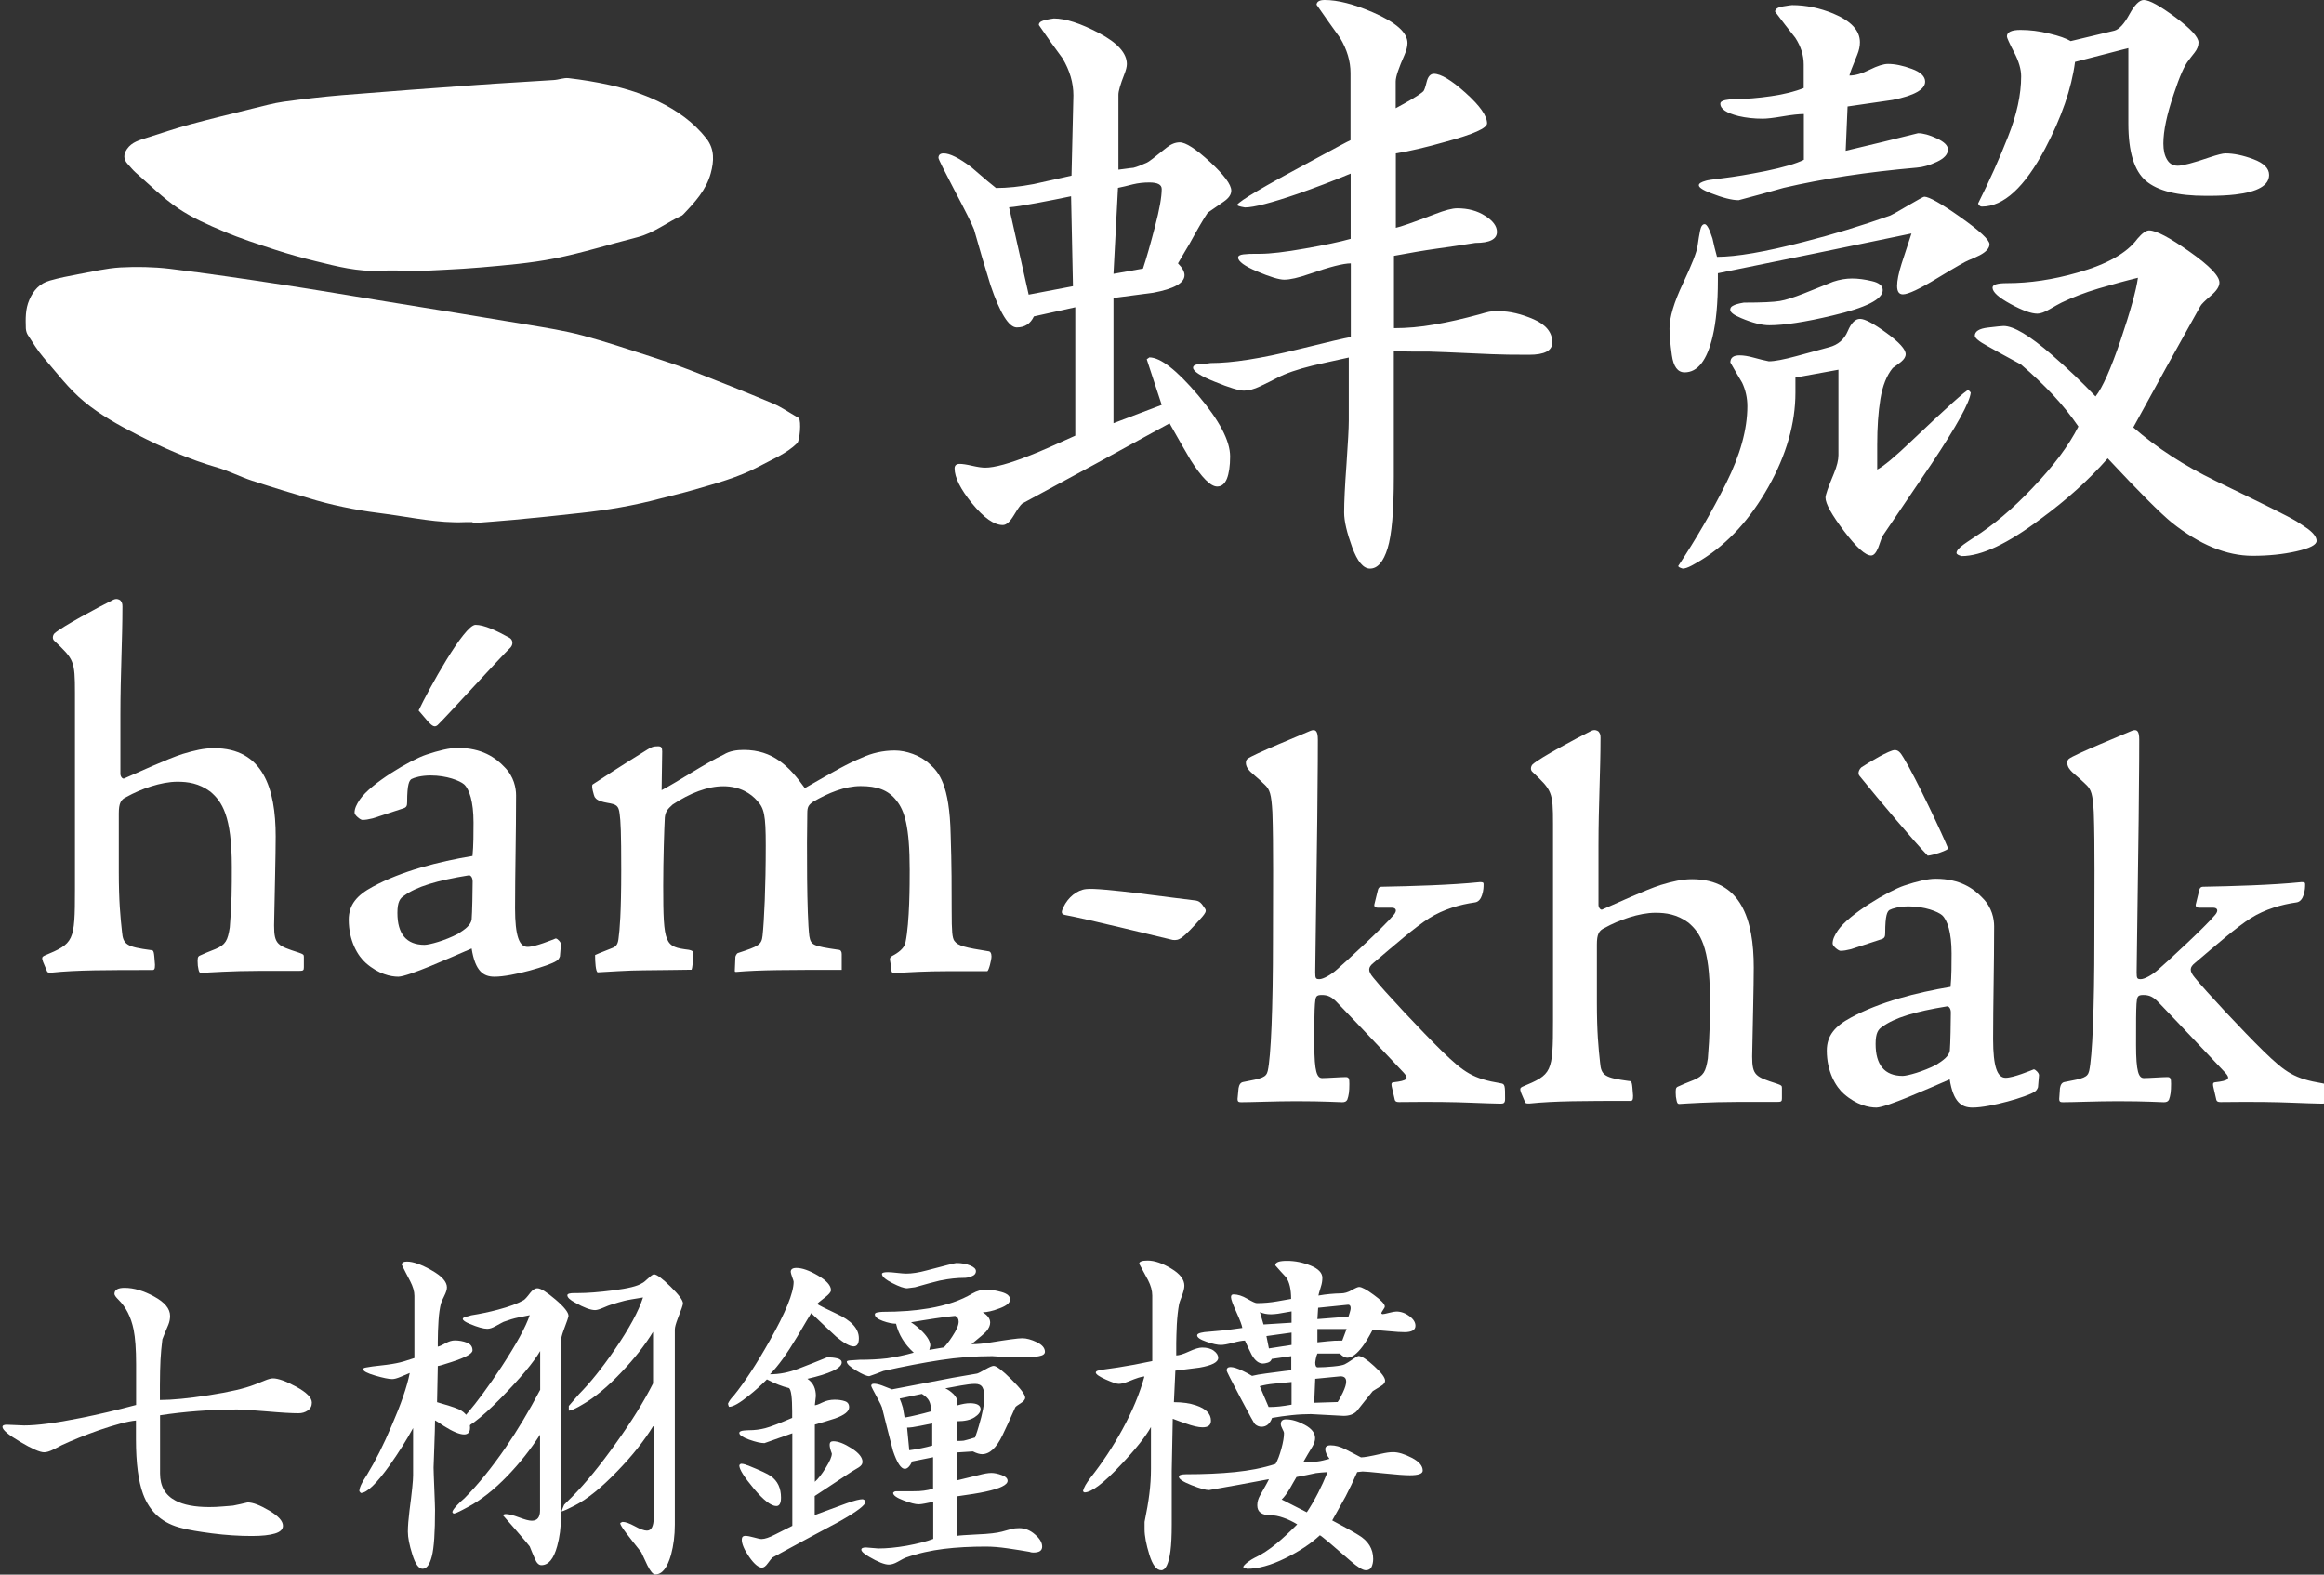
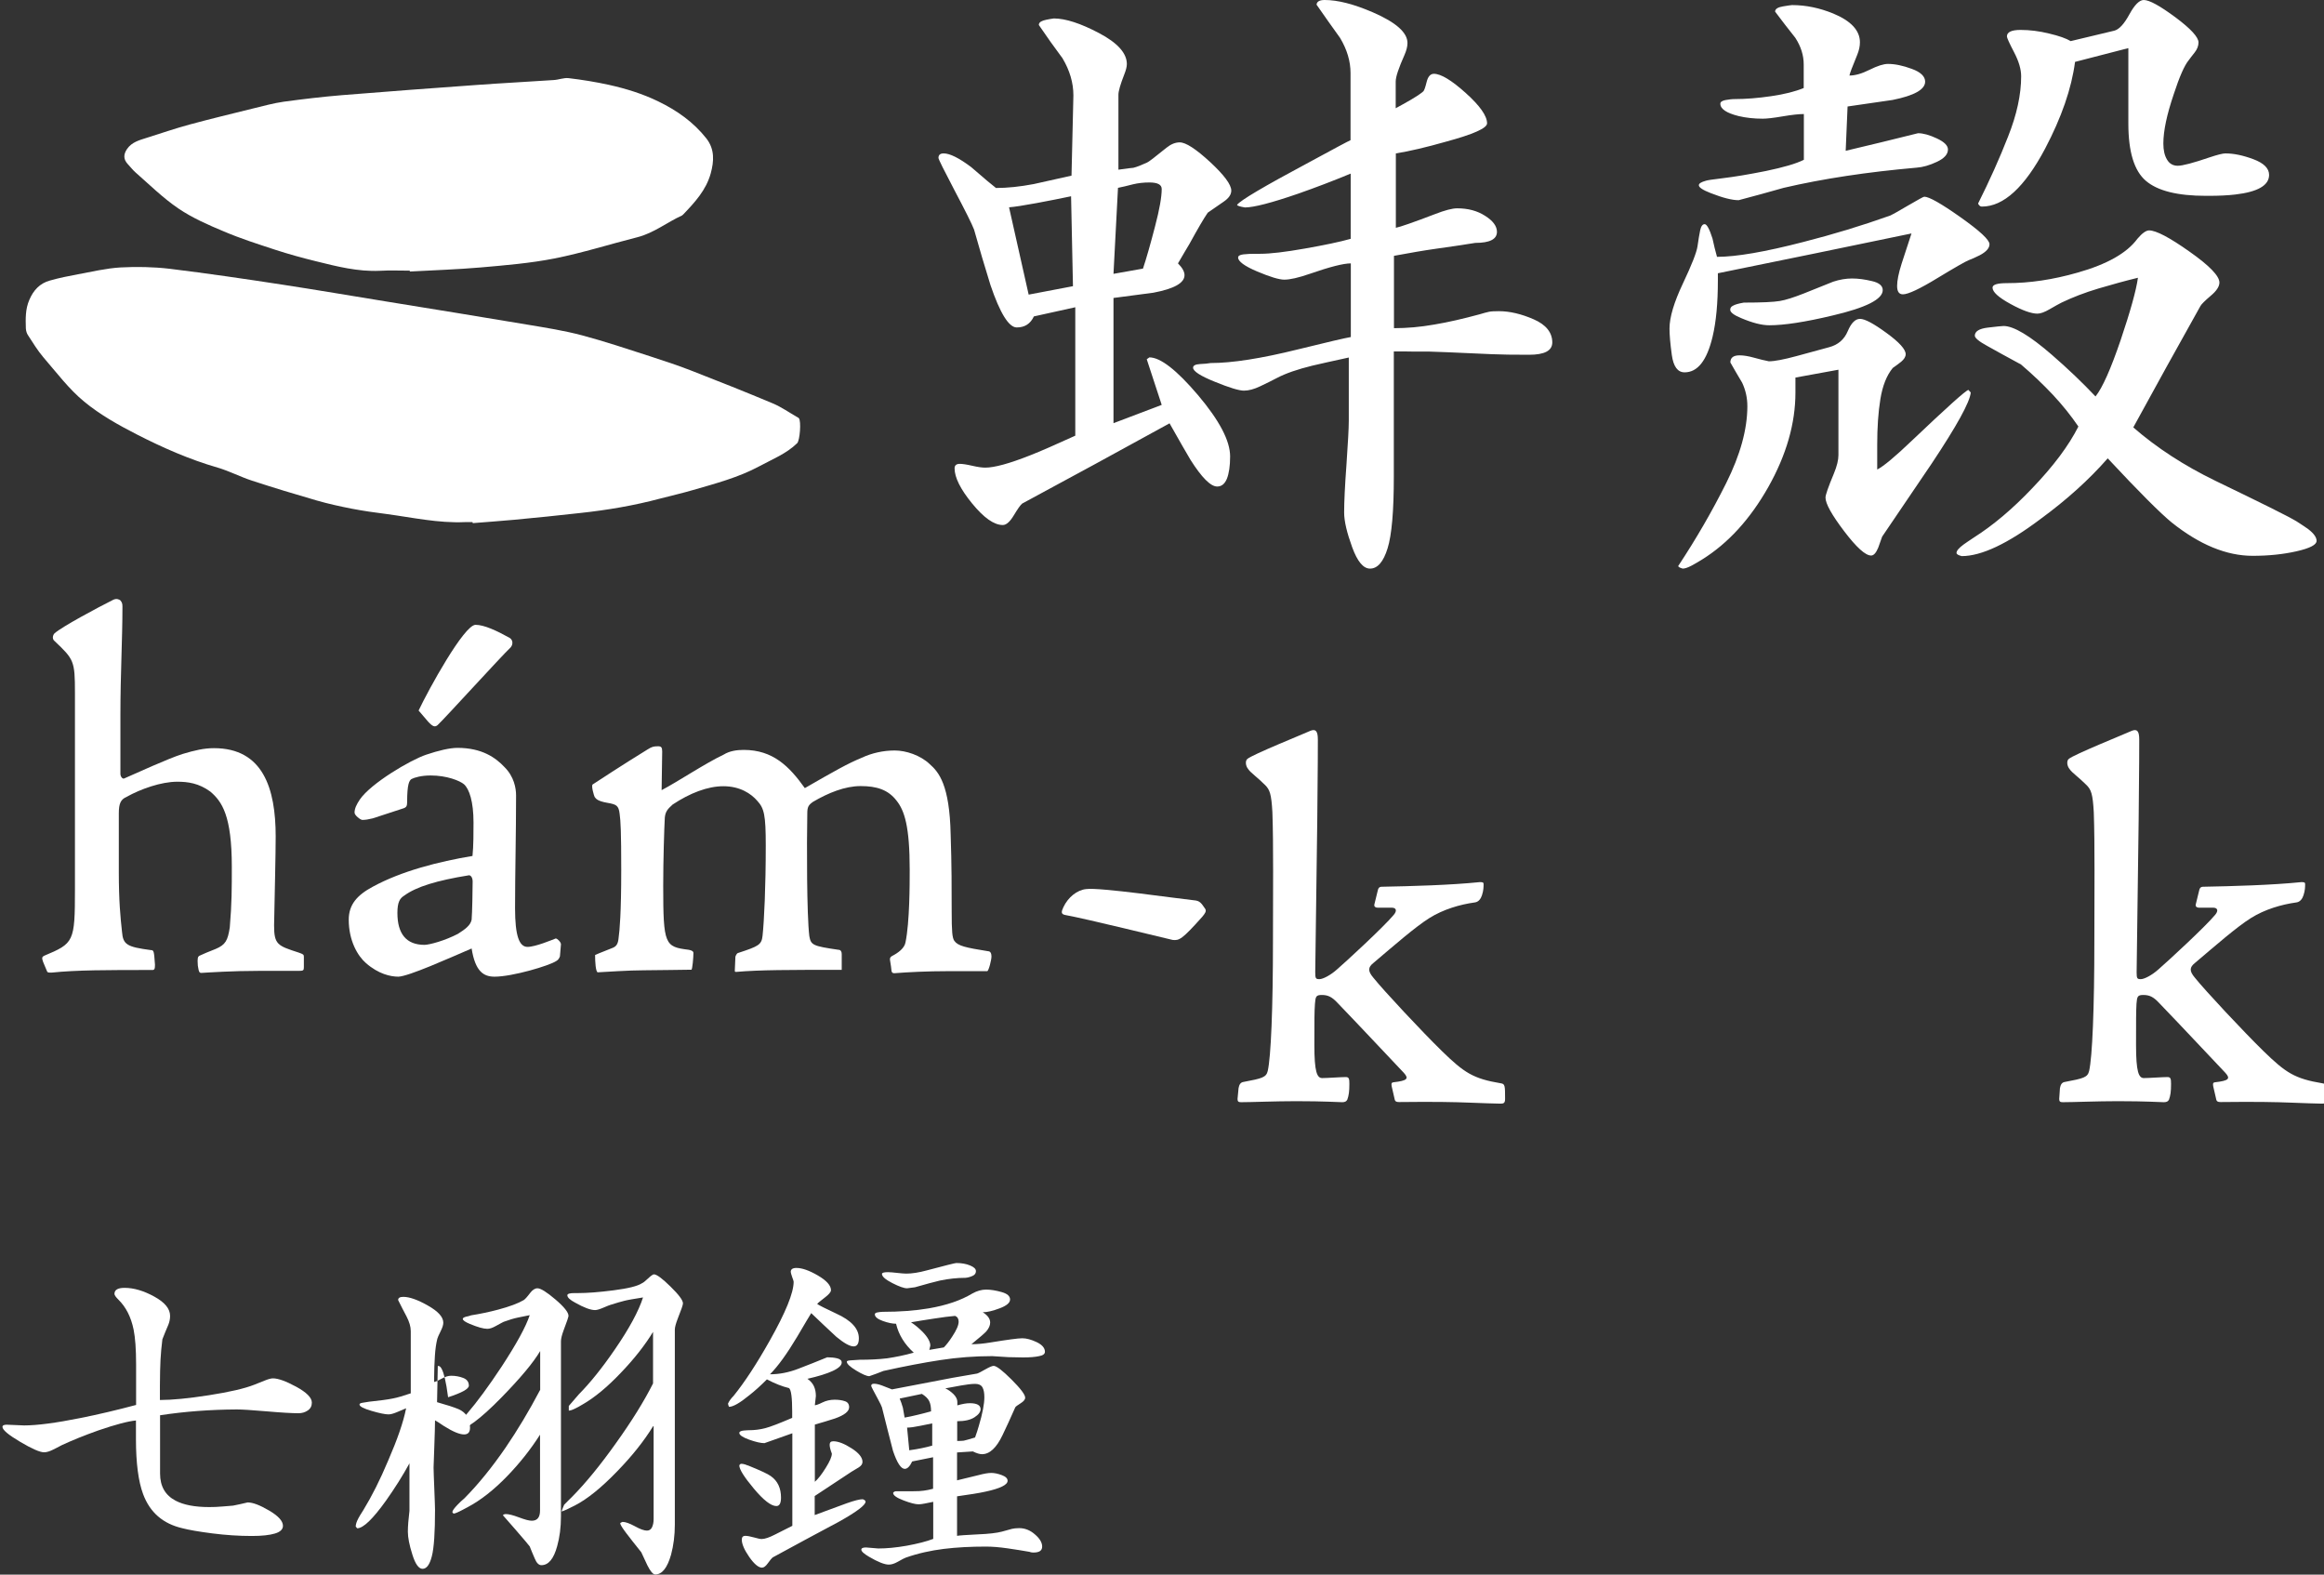
<svg xmlns="http://www.w3.org/2000/svg" version="1.1" id="图层_1" x="0px" y="0px" viewBox="0 0 160 108.39" style="enable-background:new 0 0 160 108.39;" xml:space="preserve">
  <rect x="0" y="0" width="160" height="108.39" fill="#333333" stroke="none" />
  <style type="text/css">
	.st0{fill:#FFFFFF;}
</style>
  <g>
    <g>
      <g>
        <g>
          <path class="st0" d="M81.1,18.13c0.3,0.3,0.45,0.57,0.45,0.81c0,0.54-0.72,0.94-2.15,1.21c-1.59,0.21-2.5,0.33-2.74,0.36v8.62      l3.32-1.26l-1.03-3.14l0.18-0.13c0.76,0,1.88,0.87,3.35,2.6c1.47,1.74,2.21,3.14,2.21,4.22c0,0.66-0.08,1.17-0.22,1.53      c-0.15,0.36-0.37,0.54-0.67,0.54c-0.45,0-1.06-0.61-1.84-1.84c-0.27-0.45-0.75-1.29-1.44-2.51c-3.38,1.86-6.76,3.7-10.14,5.52      c-0.12,0.09-0.31,0.36-0.58,0.81c-0.27,0.45-0.52,0.67-0.76,0.67c-0.6,0-1.3-0.49-2.11-1.48c-0.81-0.99-1.21-1.8-1.21-2.42      c0-0.21,0.12-0.31,0.36-0.31c0.18,0,0.46,0.04,0.85,0.13c0.39,0.09,0.69,0.13,0.9,0.13c0.63,0,1.66-0.28,3.1-0.85      c0.69-0.27,1.72-0.72,3.1-1.35v-8.84l-2.85,0.63c-0.24,0.51-0.63,0.76-1.18,0.76c-0.54,0-1.15-0.97-1.81-2.92      c-0.39-1.26-0.77-2.53-1.13-3.82c-0.15-0.39-0.6-1.29-1.34-2.69c-0.74-1.41-1.11-2.15-1.11-2.24c0-0.21,0.12-0.31,0.36-0.31      c0.42,0,1.05,0.31,1.89,0.94c0.9,0.78,1.47,1.26,1.71,1.44c0.78,0,1.65-0.09,2.6-0.27c1.2-0.27,2.06-0.46,2.6-0.58l0.13-5.52      c0-0.87-0.25-1.72-0.75-2.56c-0.56-0.75-1.1-1.51-1.63-2.29c0-0.12,0.07-0.21,0.22-0.27c0.12-0.06,0.39-0.12,0.81-0.18      c0.81,0,1.85,0.34,3.12,1.01c1.27,0.67,1.91,1.38,1.91,2.13c0,0.18-0.06,0.42-0.18,0.72c-0.27,0.69-0.4,1.15-0.4,1.39v5.16      c0.63-0.09,0.97-0.13,1.03-0.13c0.24-0.06,0.55-0.18,0.94-0.36c0.09-0.03,0.54-0.37,1.35-1.03c0.3-0.24,0.6-0.36,0.9-0.36      c0.42,0,1.11,0.45,2.09,1.35c0.97,0.9,1.46,1.56,1.46,1.97c0,0.27-0.17,0.52-0.52,0.76c-0.34,0.24-0.71,0.49-1.1,0.76      c-0.27,0.39-0.69,1.11-1.26,2.15C81.74,17.03,81.49,17.47,81.1,18.13z M73.87,19.7l-0.13-6.19c-0.72,0.15-1.51,0.31-2.38,0.47      c-0.87,0.16-1.5,0.26-1.89,0.29l1.35,6.01L73.87,19.7z M76.97,12.93l-0.31,5.92l2.03-0.36c0.25-0.75,0.52-1.71,0.83-2.9      c0.31-1.18,0.46-2.04,0.46-2.58c0-0.3-0.28-0.45-0.85-0.45c-0.39,0-0.77,0.04-1.14,0.13C77.61,12.79,77.27,12.87,76.97,12.93z       M95.96,24.19v8.62c0,2.36-0.14,4.01-0.43,4.94c-0.29,0.93-0.69,1.39-1.21,1.39c-0.46,0-0.87-0.49-1.23-1.48      c-0.36-0.99-0.55-1.78-0.55-2.38c0-0.72,0.05-1.82,0.16-3.3c0.1-1.48,0.16-2.49,0.16-3.03v-4.34c-1.14,0.25-1.97,0.43-2.51,0.56      c-1.02,0.25-1.83,0.53-2.42,0.84c-0.36,0.19-0.75,0.38-1.17,0.58c-0.42,0.2-0.79,0.3-1.12,0.3c-0.33,0-1-0.2-2-0.61      c-1-0.4-1.5-0.73-1.5-0.97c0-0.15,0.16-0.23,0.47-0.25c0.31-0.01,0.56-0.04,0.74-0.07c1.47,0,3.47-0.31,6.01-0.94      c2.06-0.51,3.28-0.79,3.64-0.85v-5.07c-0.51,0-1.45,0.24-2.83,0.72c-0.78,0.27-1.36,0.4-1.75,0.4c-0.36,0-0.98-0.19-1.86-0.56      c-0.88-0.37-1.32-0.7-1.32-0.96c0-0.12,0.12-0.19,0.36-0.22c0.24-0.03,0.52-0.04,0.85-0.04h0.31c0.69,0,1.71-0.12,3.07-0.36      c1.36-0.24,2.42-0.46,3.16-0.67v-4.49c-1.23,0.51-2.44,0.97-3.64,1.39c-1.83,0.63-3.04,0.94-3.64,0.94      c-0.36-0.06-0.54-0.12-0.54-0.18c0.21-0.3,1.85-1.27,4.94-2.92c1.77-0.96,2.72-1.47,2.87-1.53V5.03c0-0.81-0.24-1.62-0.72-2.42      c-0.54-0.75-1.08-1.51-1.62-2.29C90.66,0.11,90.84,0,91.2,0c0.9,0,2,0.28,3.32,0.85c1.59,0.69,2.38,1.39,2.38,2.11      c0,0.24-0.07,0.51-0.2,0.81c-0.4,0.9-0.61,1.51-0.61,1.84v1.84c0.33-0.18,0.68-0.37,1.04-0.58c0.36-0.21,0.65-0.4,0.86-0.58      c0.06-0.06,0.14-0.28,0.23-0.65c0.09-0.37,0.26-0.56,0.5-0.56c0.48,0,1.21,0.44,2.19,1.32c0.98,0.88,1.47,1.58,1.47,2.09      c0,0.33-0.94,0.75-2.82,1.26c-1.37,0.39-2.52,0.66-3.46,0.81v5.12c0.3-0.06,1.2-0.37,2.69-0.94c0.69-0.27,1.2-0.4,1.53-0.4      c0.75,0,1.39,0.17,1.93,0.52c0.54,0.34,0.81,0.71,0.81,1.1c0,0.51-0.5,0.76-1.49,0.76c-0.93,0.15-1.83,0.28-2.69,0.4      c-0.86,0.12-1.83,0.29-2.91,0.49v4.98c0.9,0,1.82-0.08,2.78-0.25c0.96-0.16,1.99-0.4,3.1-0.7c0.3-0.09,0.52-0.15,0.67-0.18      c0.15-0.03,0.37-0.04,0.67-0.04c0.75,0,1.55,0.19,2.4,0.56c0.85,0.37,1.28,0.91,1.28,1.59c0,0.57-0.53,0.85-1.6,0.85      c-1.07,0-1.93-0.01-2.58-0.04c-2.64-0.12-4.08-0.18-4.32-0.18c-0.42,0-0.79,0-1.11,0C96.92,24.19,96.49,24.19,95.96,24.19z" />
        </g>
        <path class="st0" d="M32.53,35.94c-0.18,0-0.35-0.01-0.53,0c-1.83,0.08-3.61-0.32-5.41-0.56c-0.79-0.1-1.57-0.21-2.35-0.36     c-0.82-0.16-1.64-0.34-2.44-0.57c-1.49-0.43-2.97-0.88-4.44-1.36c-0.8-0.26-1.56-0.66-2.37-0.9c-1.94-0.56-3.78-1.37-5.56-2.28     c-1.27-0.65-2.54-1.36-3.63-2.26c-1.06-0.87-1.9-2-2.81-3.05c-0.4-0.47-0.72-1-1.06-1.52c-0.09-0.13-0.14-0.31-0.15-0.47     c-0.02-0.67-0.04-1.33,0.24-1.97c0.28-0.66,0.72-1.14,1.42-1.33c0.63-0.18,1.28-0.31,1.93-0.43c0.97-0.18,1.94-0.41,2.91-0.47     c1.13-0.06,2.27-0.04,3.39,0.09c2.61,0.32,5.21,0.7,7.81,1.1c2.35,0.36,4.69,0.76,7.03,1.14c3.27,0.53,6.55,1.06,9.82,1.61     c1.26,0.21,2.53,0.41,3.77,0.74c1.57,0.42,3.12,0.94,4.67,1.44c0.95,0.31,1.9,0.62,2.82,0.98c1.88,0.73,3.76,1.48,5.62,2.26     c0.59,0.25,1.13,0.63,1.69,0.95c0.04,0.02,0.08,0.04,0.1,0.07c0.17,0.19,0.07,1.54-0.12,1.72c-0.75,0.73-1.71,1.1-2.61,1.59     c-1.44,0.77-3,1.18-4.55,1.63c-0.75,0.22-1.51,0.39-2.27,0.59c-1.8,0.48-3.63,0.79-5.48,0.99c-1.53,0.17-3.05,0.33-4.58,0.47     c-0.95,0.09-1.89,0.15-2.84,0.23C32.54,35.99,32.54,35.97,32.53,35.94" />
        <path class="st0" d="M28.21,18.63c-0.69,0-1.38-0.03-2.06,0.01c-1.51,0.07-2.96-0.3-4.41-0.66c-0.94-0.23-1.88-0.49-2.8-0.79     c-1.19-0.39-2.38-0.77-3.53-1.26c-1.08-0.45-2.17-0.93-3.13-1.58c-1.06-0.72-1.99-1.64-2.96-2.49c-0.19-0.17-0.35-0.38-0.52-0.56     c-0.31-0.33-0.31-0.67-0.05-1.05c0.33-0.47,0.84-0.6,1.34-0.76c0.99-0.31,1.97-0.65,2.97-0.92c1.44-0.39,2.9-0.74,4.35-1.1     c0.71-0.17,1.41-0.37,2.13-0.47c1.33-0.18,2.67-0.34,4.01-0.45c3.08-0.25,6.16-0.48,9.24-0.7c1.78-0.13,3.55-0.22,5.33-0.34     c0.35-0.02,0.7-0.17,1.03-0.13c0.93,0.11,1.86,0.26,2.77,0.46c1.17,0.26,2.31,0.61,3.4,1.14c1.3,0.63,2.43,1.43,3.32,2.56     c0.57,0.74,0.52,1.56,0.29,2.4c-0.32,1.15-1.09,1.98-1.88,2.81c-0.03,0.03-0.06,0.06-0.09,0.08c-1.04,0.47-1.94,1.21-3.08,1.5     c-1.9,0.48-3.78,1.08-5.7,1.46c-1.67,0.33-3.39,0.47-5.09,0.62c-1.62,0.14-3.25,0.19-4.87,0.28     C28.21,18.68,28.21,18.65,28.21,18.63" />
        <g>
          <path class="st0" d="M2.97,66.22c-0.11-0.29-0.07-0.36,0.07-0.43c2.05-0.86,2.12-0.94,2.12-4.57V47.69c0-2.2-0.07-2.3-1.4-3.56      c-0.18-0.14-0.14-0.4,0-0.54c0.54-0.47,2.95-1.76,4.03-2.3c0.22-0.11,0.4-0.04,0.5,0.04c0.11,0.14,0.14,0.22,0.14,0.43      c0,2.27-0.14,4.64-0.14,7.41v4.1c0,0.18,0.14,0.36,0.25,0.32c0.83-0.36,3.02-1.37,4.03-1.69c0.83-0.25,1.47-0.4,2.16-0.4      c3.38,0,4.25,2.77,4.25,6.08c0,1.26-0.07,3.96-0.11,6.12c0,1.33,0.25,1.4,1.69,1.87c0.32,0.11,0.36,0.14,0.36,0.29v0.72      c0,0.22-0.04,0.25-0.36,0.25h-2.73c-1.84,0-3.45,0.11-3.96,0.14c-0.14,0-0.18-0.04-0.25-0.5c-0.04-0.54,0-0.61,0.11-0.68      c0.14-0.07,0.72-0.32,1.12-0.47c0.68-0.29,0.83-0.58,0.97-1.48c0.14-1.65,0.14-2.7,0.14-4.17c0-3.53-0.68-4.5-1.48-5.18      c-0.79-0.58-1.55-0.68-2.27-0.68c-1.12,0-2.52,0.5-3.49,1.04c-0.4,0.18-0.54,0.43-0.54,1.15V60c0,2.05,0.11,3.13,0.22,4.14      c0.07,0.9,0.36,1.04,1.98,1.26c0.22,0,0.22,0.07,0.29,1.01c0,0.29-0.04,0.36-0.18,0.36c-3.13,0-5.22,0-6.94,0.18      c-0.22,0-0.29,0-0.32-0.11L2.97,66.22z" />
          <path class="st0" d="M35.09,43.91c0.22,0.14,0.25,0.43,0.07,0.65c-0.65,0.61-4.57,4.93-5.04,5.36      c-0.18,0.14-0.32,0.11-0.65-0.25l-0.65-0.76c0.68-1.44,3.13-5.9,3.92-5.9C33.33,43.01,34.19,43.41,35.09,43.91 M31.53,64.28      c0.5-0.32,0.86-0.58,0.94-0.97c0.04-0.47,0.07-2.05,0.07-2.63c0-0.29-0.14-0.43-0.25-0.43c-2.23,0.36-3.63,0.79-4.46,1.4      c-0.29,0.18-0.47,0.43-0.47,1.19c0,1.44,0.61,2.2,1.87,2.2C29.59,65.03,30.63,64.75,31.53,64.28 M25.67,56.33      c-0.29,0.07-0.5,0.11-0.72,0.11c-0.14,0-0.54-0.32-0.54-0.5c0-0.29,0.14-0.57,0.36-0.9c0.76-1.12,3.49-2.73,4.57-3.09      c0.86-0.29,1.62-0.47,2.16-0.47c1.69,0,2.63,0.68,3.24,1.33c0.65,0.65,0.79,1.44,0.79,1.94c0,2.66-0.07,5.36-0.07,7.77      c0,1.91,0.29,2.66,0.86,2.66c0.54,0,1.73-0.5,1.94-0.58c0.11,0,0.36,0.25,0.36,0.4l-0.07,0.83c-0.04,0.11-0.11,0.25-0.25,0.32      c-0.47,0.32-3.02,1.08-4.25,1.08c-0.76,0-1.33-0.36-1.58-1.94c-1.58,0.68-4.32,1.91-5.04,1.94c-0.54,0-1.37-0.18-2.23-0.93      c-0.58-0.5-1.19-1.55-1.19-2.99c0-1.04,0.57-1.69,1.65-2.27c1.98-1.08,4.53-1.73,6.87-2.12c0.07-0.68,0.07-1.62,0.07-2.3      c0-1.44-0.29-2.3-0.65-2.63c-0.29-0.25-1.19-0.61-2.3-0.61c-0.65,0-1.12,0.14-1.33,0.25c-0.14,0.11-0.29,0.32-0.29,1.58      c0,0.25-0.04,0.36-0.25,0.43L25.67,56.33z" />
          <path class="st0" d="M57.97,66.76c-3.71,0-5.65,0-7.27,0.14c-0.11,0-0.11,0-0.11-0.11c0-0.11,0.04-0.79,0.04-0.94      c0,0,0.07-0.22,0.18-0.25c1.44-0.47,1.62-0.57,1.69-1.19c0.11-1.04,0.22-3.35,0.22-6.22c0-2.09-0.11-2.55-0.58-3.06      c-0.43-0.5-1.19-1.01-2.34-1.01c-1.08,0-2.3,0.47-3.49,1.26c-0.36,0.32-0.5,0.5-0.54,0.9c-0.04,0.72-0.11,2.88-0.11,4.68      c0,4.1,0.11,4.21,1.76,4.42c0.22,0.04,0.32,0.11,0.32,0.22c0,0.29-0.07,1.15-0.14,1.15c-0.32,0-2.52,0.04-3.28,0.04      c-1.01,0-2.59,0.11-3.17,0.14c-0.14-0.04-0.18-0.72-0.18-1.19c0.29-0.14,0.9-0.36,1.15-0.47c0.32-0.11,0.43-0.29,0.47-0.72      c0.07-0.5,0.18-1.69,0.18-4.68c0-2.59-0.04-3.35-0.11-3.85c-0.07-0.58-0.22-0.65-0.86-0.76c-0.61-0.11-0.76-0.25-0.86-0.4      c-0.04-0.07-0.25-0.76-0.14-0.86c2.09-1.37,3.31-2.12,3.78-2.41c0.29-0.18,0.4-0.22,0.72-0.22c0.22,0,0.29,0.07,0.29,0.36      l-0.04,2.66c1.11-0.58,2.99-1.84,4.28-2.45c0.4-0.25,0.9-0.32,1.37-0.32c2.01,0,3.13,1.12,4.21,2.63      c2.12-1.22,2.95-1.69,3.92-2.09c0.68-0.32,1.47-0.5,2.27-0.5c0.76,0,1.76,0.32,2.41,0.94c0.61,0.54,1.37,1.4,1.44,4.86      c0.07,2.01,0.07,3.81,0.07,5.25c0,1.44,0.04,1.84,0.18,2.05c0.25,0.36,0.79,0.47,2.34,0.72c0.14,0,0.22,0.14,0.22,0.36      c0,0.22-0.18,0.97-0.29,1.01h-2.66c-1.47,0-2.84,0.07-3.71,0.14c-0.11,0-0.18,0-0.22-0.14c0-0.07-0.07-0.58-0.11-0.79      c0-0.07,0-0.18,0.14-0.25c0.43-0.22,0.86-0.54,0.93-0.94c0.29-1.4,0.29-4.03,0.29-5c0-2.99-0.36-4.07-0.9-4.75      c-0.58-0.76-1.37-1.01-2.48-1.01c-1.08,0-2.23,0.47-3.27,1.08c-0.32,0.22-0.4,0.36-0.4,0.79c-0.04,2.12-0.04,7.02,0.14,8.46      c0.11,0.61,0.22,0.68,2.01,0.94c0.14,0,0.22,0.11,0.22,0.29V66.76z" />
          <path class="st0" d="M74.78,61.2c0.93-0.13,6.32,0.66,7.41,0.77c0.42,0.03,0.51,0.19,0.79,0.6c0.09,0.16-0.02,0.31-0.21,0.54      c-1.4,1.57-1.59,1.64-2.04,1.59c-0.47-0.1-5.87-1.44-7.41-1.72c-0.29-0.06-0.25-0.23-0.11-0.53      C73.53,61.76,74.16,61.26,74.78,61.2" />
          <path class="st0" d="M85.27,74.91c0.04-0.25,0.14-0.4,0.32-0.43c1.33-0.25,1.58-0.32,1.69-0.76c0.22-0.97,0.36-4.28,0.36-9.03      c0-3.17,0.04-6.55-0.04-8.78c-0.07-1.26-0.18-1.55-0.5-1.87c-0.54-0.54-1.01-0.86-1.15-1.08c-0.22-0.25-0.22-0.61-0.07-0.72      c0.32-0.29,3.89-1.73,4.35-1.94c0.36-0.14,0.5,0.04,0.5,0.61c0,0.47,0,1.8-0.04,5.51l-0.14,10.51c0,0.43,0.04,0.47,0.29,0.47      c0.25,0,0.79-0.29,1.22-0.68c0.58-0.5,3.2-2.91,3.89-3.74c0.25-0.29,0.18-0.5-0.14-0.5h-0.97c-0.14,0-0.25-0.07-0.22-0.22      l0.22-0.9c0.04-0.22,0.11-0.32,0.29-0.32c2.05-0.04,4.71-0.11,6.76-0.32c0.22,0,0.25,0.04,0.25,0.14c0,0.18,0,0.43-0.11,0.76      c-0.07,0.22-0.22,0.47-0.5,0.5c-1.01,0.14-2.16,0.47-3.13,1.08c-0.97,0.61-2.41,1.87-3.85,3.09c-0.36,0.29-0.4,0.54,0,1.01      c0.72,0.9,3.35,3.71,4.71,5.04c1.55,1.51,2.16,1.91,4.07,2.23c0.29,0.04,0.29,0.18,0.29,1.08c0,0.29-0.11,0.32-0.32,0.32      c-0.32,0-1.33-0.04-2.16-0.07c-1.01-0.04-2.34-0.07-4.82-0.04c-0.18,0-0.25-0.04-0.29-0.14l-0.14-0.61      c-0.14-0.54-0.11-0.58,0.04-0.61c0.97-0.11,1.08-0.25,0.72-0.65c-1.37-1.44-2.77-2.95-4.57-4.82c-0.4-0.43-0.68-0.54-1.08-0.54      c-0.4,0-0.43,0.11-0.47,0.61c-0.04,0.54-0.04,1.12-0.04,2.84c0,1.84,0.18,2.27,0.54,2.27c0.32,0,1.3-0.07,1.62-0.07      c0.22,0,0.25,0.11,0.25,0.47c0,0.54-0.04,0.79-0.14,1.08c-0.07,0.14-0.18,0.18-0.36,0.18c-0.25,0-1.19-0.07-3.17-0.07      c-1.44,0-3.06,0.07-3.78,0.07c-0.18,0-0.25-0.04-0.25-0.22L85.27,74.91z" />
-           <path class="st0" d="M104.73,75.24c-0.11-0.29-0.07-0.36,0.07-0.43c2.05-0.86,2.12-0.94,2.12-4.57V56.71      c0-2.2-0.07-2.3-1.4-3.56c-0.18-0.14-0.14-0.4,0-0.54c0.54-0.47,2.95-1.76,4.03-2.3c0.22-0.11,0.4-0.04,0.5,0.04      c0.11,0.14,0.14,0.22,0.14,0.43c0,2.27-0.14,4.64-0.14,7.41v4.1c0,0.18,0.14,0.36,0.25,0.32c0.83-0.36,3.02-1.37,4.03-1.69      c0.83-0.25,1.47-0.4,2.16-0.4c3.38,0,4.25,2.77,4.25,6.08c0,1.26-0.07,3.96-0.11,6.12c0,1.33,0.25,1.4,1.69,1.87      c0.32,0.11,0.36,0.14,0.36,0.29v0.72c0,0.22-0.04,0.25-0.36,0.25h-2.73c-1.84,0-3.45,0.11-3.96,0.14c-0.14,0-0.18-0.04-0.25-0.5      c-0.04-0.54,0-0.61,0.11-0.68c0.14-0.07,0.72-0.32,1.12-0.47c0.68-0.29,0.83-0.58,0.97-1.48c0.14-1.65,0.14-2.7,0.14-4.17      c0-3.53-0.68-4.5-1.48-5.18c-0.79-0.58-1.55-0.68-2.27-0.68c-1.12,0-2.52,0.5-3.49,1.04c-0.4,0.18-0.54,0.43-0.54,1.15v3.99      c0,2.05,0.11,3.13,0.22,4.14c0.07,0.9,0.36,1.04,1.98,1.26c0.22,0,0.22,0.07,0.29,1.01c0,0.29-0.04,0.36-0.18,0.36      c-3.13,0-5.22,0-6.94,0.18c-0.22,0-0.29,0-0.32-0.11L104.73,75.24z" />
-           <path class="st0" d="M133.3,73.3c0.5-0.32,0.86-0.58,0.94-0.97c0.04-0.47,0.07-2.05,0.07-2.63c0-0.29-0.14-0.43-0.25-0.43      c-2.23,0.36-3.63,0.79-4.46,1.4c-0.29,0.18-0.47,0.43-0.47,1.19c0,1.44,0.61,2.2,1.87,2.2C131.35,74.05,132.4,73.76,133.3,73.3       M131.06,52.17c0.86,1.4,2.73,5.4,3.06,6.23c0.04,0.11-1.01,0.47-1.4,0.5c-0.94-0.97-3.31-3.78-4.68-5.47      c-0.14-0.14-0.11-0.4,0.11-0.61c0.54-0.36,1.94-1.19,2.3-1.19C130.67,51.64,130.81,51.74,131.06,52.17 M127.43,65.34      c-0.29,0.07-0.5,0.11-0.72,0.11c-0.14,0-0.54-0.32-0.54-0.5c0-0.29,0.14-0.57,0.36-0.9c0.76-1.12,3.49-2.73,4.57-3.09      c0.86-0.29,1.62-0.47,2.16-0.47c1.69,0,2.63,0.68,3.24,1.33c0.65,0.65,0.79,1.44,0.79,1.94c0,2.66-0.07,5.36-0.07,7.77      c0,1.91,0.29,2.66,0.86,2.66c0.54,0,1.73-0.5,1.94-0.58c0.11,0,0.36,0.25,0.36,0.4l-0.07,0.83c-0.04,0.11-0.11,0.25-0.25,0.32      c-0.47,0.32-3.02,1.08-4.25,1.08c-0.76,0-1.33-0.36-1.58-1.94c-1.58,0.68-4.32,1.91-5.04,1.94c-0.54,0-1.37-0.18-2.23-0.93      c-0.58-0.5-1.19-1.55-1.19-2.99c0-1.04,0.57-1.69,1.65-2.27c1.98-1.08,4.53-1.73,6.87-2.12c0.07-0.68,0.07-1.62,0.07-2.3      c0-1.44-0.29-2.3-0.65-2.63c-0.29-0.25-1.19-0.61-2.3-0.61c-0.65,0-1.12,0.14-1.33,0.25c-0.14,0.11-0.29,0.32-0.29,1.58      c0,0.25-0.04,0.36-0.25,0.43L127.43,65.34z" />
          <path class="st0" d="M141.82,74.91c0.04-0.25,0.14-0.4,0.32-0.43c1.33-0.25,1.58-0.32,1.69-0.76c0.22-0.97,0.36-4.28,0.36-9.03      c0-3.17,0.04-6.55-0.04-8.78c-0.07-1.26-0.18-1.55-0.5-1.87c-0.54-0.54-1.01-0.86-1.15-1.08c-0.22-0.25-0.22-0.61-0.07-0.72      c0.32-0.29,3.89-1.73,4.35-1.94c0.36-0.14,0.5,0.04,0.5,0.61c0,0.47,0,1.8-0.04,5.51l-0.14,10.51c0,0.43,0.04,0.47,0.29,0.47      c0.25,0,0.79-0.29,1.22-0.68c0.58-0.5,3.2-2.91,3.89-3.74c0.25-0.29,0.18-0.5-0.14-0.5h-0.97c-0.14,0-0.25-0.07-0.22-0.22      l0.22-0.9c0.04-0.22,0.11-0.32,0.29-0.32c2.05-0.04,4.71-0.11,6.77-0.32c0.22,0,0.25,0.04,0.25,0.14c0,0.18,0,0.43-0.11,0.76      c-0.07,0.22-0.22,0.47-0.5,0.5c-1.01,0.14-2.16,0.47-3.13,1.08c-0.97,0.61-2.41,1.87-3.85,3.09c-0.36,0.29-0.4,0.54,0,1.01      c0.72,0.9,3.35,3.71,4.71,5.04c1.55,1.51,2.16,1.91,4.07,2.23c0.29,0.04,0.29,0.18,0.29,1.08c0,0.29-0.11,0.32-0.32,0.32      c-0.32,0-1.33-0.04-2.16-0.07c-1.01-0.04-2.34-0.07-4.82-0.04c-0.18,0-0.25-0.04-0.29-0.14l-0.14-0.61      c-0.14-0.54-0.11-0.58,0.04-0.61c0.97-0.11,1.08-0.25,0.72-0.65c-1.37-1.44-2.77-2.95-4.57-4.82c-0.4-0.43-0.68-0.54-1.08-0.54      c-0.4,0-0.43,0.11-0.47,0.61c-0.03,0.54-0.03,1.12-0.03,2.84c0,1.84,0.18,2.27,0.54,2.27c0.32,0,1.3-0.07,1.62-0.07      c0.22,0,0.25,0.11,0.25,0.47c0,0.54-0.04,0.79-0.14,1.08c-0.07,0.14-0.18,0.18-0.36,0.18c-0.25,0-1.19-0.07-3.17-0.07      c-1.44,0-3.06,0.07-3.78,0.07c-0.18,0-0.25-0.04-0.25-0.22L141.82,74.91z" />
        </g>
        <g>
          <path class="st0" d="M131.6,16.07c-4.46,0.93-8.9,1.84-13.33,2.74v0.49c0,1.56-0.12,2.84-0.36,3.86      c-0.39,1.65-1.03,2.47-1.93,2.47c-0.48,0-0.77-0.4-0.88-1.19c-0.11-0.79-0.16-1.4-0.16-1.82c0-0.78,0.31-1.81,0.92-3.1      c0.61-1.29,0.95-2.15,1.01-2.58c0.06-0.43,0.12-0.79,0.18-1.08c0.06-0.28,0.16-0.43,0.31-0.43c0.15,0,0.33,0.33,0.54,0.99      c0.09,0.42,0.19,0.84,0.31,1.26c1.32,0,3.31-0.34,5.97-1.03c2-0.51,3.98-1.11,5.92-1.8c0.15-0.06,0.57-0.29,1.26-0.7      c0.69-0.4,1.06-0.61,1.12-0.61c0.33,0,1.16,0.47,2.49,1.41c1.33,0.94,2,1.56,2,1.86c0,0.27-0.22,0.52-0.67,0.76      c-0.3,0.15-0.55,0.26-0.76,0.34c-0.21,0.08-0.93,0.49-2.15,1.23c-1.23,0.75-2.02,1.12-2.38,1.12c-0.27,0-0.4-0.19-0.4-0.58      c0-0.36,0.1-0.87,0.31-1.53C131.13,17.52,131.36,16.82,131.6,16.07z M135.68,27.02c-0.06,0.66-0.96,2.29-2.69,4.89      c-1.14,1.68-2.27,3.35-3.41,5.03c-0.12,0.33-0.21,0.58-0.27,0.76c-0.15,0.36-0.31,0.54-0.49,0.54c-0.39,0-1.01-0.56-1.86-1.68      c-0.85-1.12-1.28-1.89-1.28-2.31c0-0.18,0.19-0.73,0.58-1.66c0.21-0.51,0.31-0.93,0.31-1.26c0-0.66,0-1.65,0-2.96      c0-1.32,0-2.29,0-2.92l-2.96,0.54v1.03c0,2.12-0.62,4.29-1.87,6.51c-1.25,2.21-2.77,3.87-4.55,4.98      c-0.24,0.15-0.48,0.29-0.74,0.43c-0.25,0.13-0.45,0.2-0.6,0.2c-0.21-0.06-0.31-0.12-0.31-0.18c1.23-1.86,2.33-3.76,3.3-5.7      c0.97-1.94,1.46-3.71,1.46-5.3c0-0.57-0.12-1.11-0.36-1.62c-0.27-0.45-0.54-0.91-0.81-1.39c0-0.33,0.21-0.49,0.63-0.49      c0.27,0,0.6,0.05,0.99,0.16c0.39,0.11,0.73,0.19,1.03,0.25c0.39,0,1.02-0.12,1.91-0.36c0.88-0.24,1.63-0.44,2.24-0.61      c0.61-0.16,1.04-0.53,1.28-1.1c0.24-0.57,0.52-0.85,0.85-0.85c0.33,0,0.93,0.32,1.82,0.97c0.88,0.64,1.32,1.13,1.32,1.46      c0,0.18-0.11,0.35-0.31,0.52c-0.21,0.16-0.4,0.31-0.58,0.43c-0.42,0.51-0.7,1.22-0.85,2.13c-0.15,0.91-0.22,1.97-0.22,3.16      c0,0.42,0,0.77,0,1.05c0,0.28,0,0.5,0,0.65c0.42-0.21,1.23-0.88,2.42-2.02c2.39-2.27,3.68-3.43,3.86-3.46L135.68,27.02z       M124.19,11V7.85c-0.33,0-0.82,0.05-1.46,0.16c-0.64,0.11-1.1,0.16-1.37,0.16c-0.6,0-1.15-0.06-1.66-0.18      c-0.84-0.21-1.26-0.49-1.26-0.85c0-0.12,0.11-0.2,0.34-0.25c0.22-0.04,0.44-0.07,0.65-0.07c0.78,0,1.62-0.07,2.51-0.2      c0.9-0.13,1.65-0.32,2.24-0.56V4.44c0-0.63-0.19-1.24-0.58-1.84c-0.48-0.6-0.94-1.2-1.39-1.8c0-0.18,0.18-0.3,0.54-0.36      c0.36-0.06,0.57-0.09,0.63-0.09c0.96,0,1.9,0.2,2.83,0.58c1.23,0.51,1.84,1.17,1.84,1.98c0,0.27-0.06,0.55-0.18,0.85      c-0.36,0.87-0.54,1.35-0.54,1.44c0.39,0,0.85-0.13,1.39-0.4c0.54-0.27,0.96-0.4,1.26-0.4c0.48,0,1.02,0.11,1.64,0.34      c0.61,0.22,0.92,0.52,0.92,0.88c0,0.54-0.75,0.96-2.24,1.26c-1.05,0.15-2.08,0.3-3.1,0.45l-0.13,3.05      c1.65-0.39,3.31-0.79,4.98-1.21c0.36,0,0.79,0.12,1.3,0.36c0.51,0.24,0.76,0.49,0.76,0.76c0,0.33-0.25,0.61-0.76,0.85      c-0.51,0.24-0.97,0.37-1.39,0.4c-3.41,0.3-6.46,0.76-9.16,1.39c-1.05,0.3-2.08,0.58-3.1,0.85c-0.45,0-1.09-0.16-1.93-0.49      c-0.54-0.21-0.81-0.39-0.81-0.54c0-0.12,0.16-0.22,0.49-0.31c0.06-0.03,0.46-0.09,1.21-0.18c0.75-0.09,1.72-0.25,2.92-0.49      C122.78,11.52,123.65,11.27,124.19,11z M129.62,19.97c0,0.63-1.15,1.21-3.46,1.75c-1.88,0.45-3.34,0.67-4.35,0.67      c-0.51,0-1.15-0.16-1.93-0.49c-0.51-0.21-0.76-0.4-0.76-0.58c0-0.12,0.06-0.21,0.18-0.27c0.15-0.09,0.4-0.16,0.76-0.22      c1.23,0,2.05-0.04,2.47-0.11c0.42-0.07,0.97-0.25,1.66-0.52c0.69-0.27,1.36-0.54,2.02-0.81c0.45-0.15,0.88-0.22,1.3-0.22      c0.42,0,0.88,0.06,1.37,0.18C129.37,19.46,129.62,19.67,129.62,19.97z M145.11,31.55c-1.29,1.47-2.83,2.86-4.62,4.17      c-2.27,1.71-4.08,2.56-5.43,2.56c-0.24-0.06-0.36-0.13-0.36-0.22c0-0.15,0.16-0.34,0.49-0.58c0.12-0.09,0.36-0.25,0.72-0.49      c1.32-0.84,2.65-1.96,3.99-3.37c1.47-1.53,2.53-2.95,3.19-4.26c-0.51-0.75-1.09-1.47-1.75-2.18c-0.66-0.7-1.39-1.4-2.2-2.09      c-0.99-0.54-1.77-0.96-2.33-1.28c-0.57-0.31-0.85-0.55-0.85-0.7c0-0.3,0.3-0.49,0.9-0.56c0.6-0.07,0.96-0.11,1.08-0.11      c0.69,0,1.8,0.66,3.32,1.98c1.11,0.96,2.11,1.92,3.01,2.87c0.48-0.6,1.05-1.89,1.73-3.88c0.67-1.99,1.07-3.42,1.19-4.29      c-0.87,0.21-1.77,0.46-2.72,0.74c-0.94,0.28-1.79,0.61-2.54,0.97c-0.18,0.09-0.45,0.24-0.81,0.45      c-0.36,0.21-0.64,0.31-0.85,0.31c-0.42,0-1.04-0.22-1.86-0.67c-0.82-0.45-1.23-0.82-1.23-1.12c0-0.21,0.33-0.31,0.99-0.31      c1.56,0,3.17-0.24,4.85-0.72c2.03-0.57,3.41-1.35,4.13-2.33c0.33-0.39,0.6-0.58,0.81-0.58c0.48,0,1.41,0.49,2.78,1.46      c1.38,0.97,2.06,1.68,2.06,2.13c0,0.27-0.2,0.58-0.61,0.92c-0.4,0.34-0.64,0.58-0.7,0.7c-1.56,2.78-3.1,5.57-4.62,8.35      c1.62,1.41,3.5,2.63,5.66,3.68c3.11,1.5,4.97,2.42,5.57,2.78c0.42,0.27,0.69,0.45,0.81,0.54c0.39,0.3,0.58,0.57,0.58,0.81      c0,0.27-0.46,0.51-1.39,0.72c-0.93,0.21-1.93,0.31-3.01,0.31c-1.8,0-3.65-0.76-5.57-2.29      C148.76,35.35,147.29,33.89,145.11,31.55z M146.5,3.32l-3.64,0.94c-0.24,1.83-0.93,3.82-2.06,5.97      c-1.41,2.66-2.86,3.99-4.35,3.99c-0.09,0-0.16-0.04-0.22-0.13c-0.03-0.03-0.04-0.06-0.04-0.09c0.78-1.56,1.47-3.09,2.06-4.6      c0.6-1.51,0.9-2.89,0.9-4.15c0-0.48-0.16-1.03-0.49-1.66c-0.33-0.63-0.49-0.99-0.49-1.08c0-0.3,0.31-0.45,0.94-0.45      c0.63,0,1.29,0.08,1.97,0.25c0.69,0.16,1.18,0.34,1.48,0.52l3.01-0.72c0.33-0.09,0.67-0.46,1.03-1.12      c0.36-0.66,0.69-0.99,0.99-0.99c0.39,0,1.11,0.4,2.18,1.19c1.06,0.79,1.59,1.37,1.59,1.73c0,0.24-0.09,0.47-0.27,0.7      c-0.18,0.22-0.31,0.4-0.4,0.52c-0.3,0.36-0.64,1.14-1.03,2.33c-0.48,1.41-0.72,2.54-0.72,3.41c0,0.45,0.08,0.82,0.25,1.1      c0.16,0.28,0.41,0.43,0.74,0.43c0.33,0,1.06-0.19,2.2-0.58c0.54-0.18,0.9-0.27,1.08-0.27c0.57,0,1.21,0.13,1.93,0.4      c0.72,0.27,1.08,0.63,1.08,1.08c0,0.72-0.78,1.17-2.33,1.35c-0.51,0.06-1.12,0.09-1.84,0.09h-0.18c-1.95,0-3.32-0.34-4.13-1.03      c-0.81-0.69-1.21-2-1.21-3.95V3.32z" />
        </g>
      </g>
    </g>
    <g>
      <g>
        <g>
          <path class="st0" d="M11.02,97.42v4.01c0,0.88,0.36,1.5,1.07,1.87c0.55,0.29,1.32,0.44,2.31,0.44c0.29,0,0.6-0.01,0.92-0.04      s0.57-0.04,0.73-0.06c0.32-0.06,0.66-0.14,1-0.22c0.36,0,0.85,0.19,1.48,0.56c0.63,0.37,0.95,0.72,0.95,1.05      c0,0.24-0.18,0.42-0.55,0.53c-0.36,0.11-0.9,0.17-1.59,0.17c-0.89,0-1.8-0.06-2.74-0.18c-0.93-0.12-1.61-0.24-2.03-0.35      c-1.35-0.31-2.25-1.09-2.72-2.36c-0.32-0.86-0.49-2.12-0.49-3.77v-1.29c-0.55,0.05-1.41,0.28-2.58,0.68      c-0.96,0.34-1.8,0.68-2.53,1.02C4,99.62,3.8,99.71,3.67,99.78c-0.26,0.13-0.47,0.19-0.63,0.19c-0.29,0-0.84-0.24-1.65-0.72      c-0.81-0.48-1.22-0.82-1.22-1.03c0-0.1,0.1-0.15,0.29-0.15l1.2,0.05c0.89,0,2.19-0.17,3.88-0.51c1.2-0.24,2.48-0.54,3.83-0.9      v-2.14c0-0.29,0-0.51,0-0.66c0-1.04-0.06-1.83-0.17-2.38c-0.18-0.88-0.53-1.56-1.05-2.07c-0.18-0.18-0.27-0.31-0.27-0.39      c0-0.15,0.06-0.25,0.18-0.32s0.3-0.1,0.52-0.1c0.63,0,1.31,0.2,2.04,0.6c0.73,0.4,1.09,0.84,1.09,1.33      c0,0.21-0.04,0.41-0.12,0.61c-0.15,0.34-0.28,0.67-0.41,1c-0.06,0.5-0.11,0.98-0.13,1.42c-0.02,0.45-0.04,1.03-0.04,1.74      c0,0.23,0,0.43,0,0.61c0,0.18,0,0.32,0,0.41c0.84,0,1.97-0.11,3.38-0.33c1.41-0.22,2.45-0.46,3.11-0.72      c0.24-0.1,0.49-0.19,0.73-0.29c0.24-0.1,0.43-0.15,0.56-0.15c0.36,0,0.89,0.19,1.61,0.58c0.71,0.39,1.07,0.75,1.07,1.09      c0,0.23-0.09,0.41-0.28,0.54c-0.19,0.13-0.4,0.19-0.64,0.19c-0.44,0-1.17-0.04-2.2-0.13c-1.03-0.09-1.71-0.13-2.05-0.13      C14.48,97.03,12.72,97.16,11.02,97.42z" />
-           <path class="st0" d="M30.14,94.03l-0.05,2.49c0.68,0.19,1.17,0.35,1.48,0.48c0.52,0.23,0.79,0.65,0.79,1.28      c0,0.31-0.14,0.46-0.41,0.46c-0.31,0-0.77-0.19-1.39-0.58c-0.34-0.23-0.54-0.36-0.61-0.39c0,0.35-0.02,0.96-0.05,1.83      c-0.03,0.86-0.05,1.33-0.05,1.42c0,0.19,0.02,0.68,0.05,1.45c0.03,0.78,0.05,1.26,0.05,1.46c0,1.56-0.07,2.62-0.22,3.2      c-0.15,0.58-0.36,0.86-0.64,0.86c-0.26,0-0.5-0.33-0.7-0.98c-0.21-0.66-0.31-1.18-0.31-1.57c0-0.39,0.04-0.87,0.11-1.44      c0.17-1.28,0.25-2.09,0.25-2.43v-3.27c-0.47,0.86-1.01,1.71-1.61,2.56c-0.91,1.27-1.57,1.91-1.99,1.91l-0.1-0.12      c0-0.15,0.06-0.34,0.19-0.58c0.05-0.1,0.16-0.28,0.34-0.56c0.58-0.95,1.15-2.08,1.7-3.39c0.63-1.45,1.05-2.65,1.24-3.61      c-0.19,0.08-0.41,0.17-0.64,0.27c-0.24,0.1-0.43,0.15-0.57,0.15c-0.23,0-0.62-0.08-1.17-0.24c-0.55-0.16-0.83-0.31-0.83-0.44      c0-0.06,0.07-0.1,0.21-0.12c0.14-0.02,0.28-0.04,0.43-0.07c0.75-0.08,1.29-0.15,1.63-0.22c0.33-0.06,0.76-0.19,1.26-0.36v-4.28      c0-0.31-0.1-0.64-0.29-1.01c-0.19-0.36-0.39-0.74-0.58-1.13c0-0.15,0.12-0.22,0.36-0.22c0.42,0,0.99,0.2,1.69,0.6      c0.71,0.4,1.06,0.79,1.06,1.18c0,0.15-0.06,0.34-0.19,0.6s-0.2,0.42-0.22,0.5c-0.08,0.31-0.14,0.71-0.17,1.2      c-0.03,0.5-0.05,0.97-0.05,1.42c0,0.16,0,0.28,0,0.36c0.13-0.03,0.31-0.11,0.54-0.24c0.23-0.13,0.44-0.19,0.63-0.19      c0.29,0,0.57,0.05,0.83,0.15c0.26,0.1,0.39,0.28,0.39,0.53c0,0.23-0.48,0.49-1.43,0.8C30.56,93.93,30.24,94.02,30.14,94.03z" />
+           <path class="st0" d="M30.14,94.03l-0.05,2.49c0.68,0.19,1.17,0.35,1.48,0.48c0.52,0.23,0.79,0.65,0.79,1.28      c0,0.31-0.14,0.46-0.41,0.46c-0.31,0-0.77-0.19-1.39-0.58c-0.34-0.23-0.54-0.36-0.61-0.39c0,0.35-0.02,0.96-0.05,1.83      c-0.03,0.86-0.05,1.33-0.05,1.42c0,0.19,0.02,0.68,0.05,1.45c0.03,0.78,0.05,1.26,0.05,1.46c0,1.56-0.07,2.62-0.22,3.2      c-0.15,0.58-0.36,0.86-0.64,0.86c-0.26,0-0.5-0.33-0.7-0.98c-0.21-0.66-0.31-1.18-0.31-1.57c0-0.39,0.04-0.87,0.11-1.44      v-3.27c-0.47,0.86-1.01,1.71-1.61,2.56c-0.91,1.27-1.57,1.91-1.99,1.91l-0.1-0.12      c0-0.15,0.06-0.34,0.19-0.58c0.05-0.1,0.16-0.28,0.34-0.56c0.58-0.95,1.15-2.08,1.7-3.39c0.63-1.45,1.05-2.65,1.24-3.61      c-0.19,0.08-0.41,0.17-0.64,0.27c-0.24,0.1-0.43,0.15-0.57,0.15c-0.23,0-0.62-0.08-1.17-0.24c-0.55-0.16-0.83-0.31-0.83-0.44      c0-0.06,0.07-0.1,0.21-0.12c0.14-0.02,0.28-0.04,0.43-0.07c0.75-0.08,1.29-0.15,1.63-0.22c0.33-0.06,0.76-0.19,1.26-0.36v-4.28      c0-0.31-0.1-0.64-0.29-1.01c-0.19-0.36-0.39-0.74-0.58-1.13c0-0.15,0.12-0.22,0.36-0.22c0.42,0,0.99,0.2,1.69,0.6      c0.71,0.4,1.06,0.79,1.06,1.18c0,0.15-0.06,0.34-0.19,0.6s-0.2,0.42-0.22,0.5c-0.08,0.31-0.14,0.71-0.17,1.2      c-0.03,0.5-0.05,0.97-0.05,1.42c0,0.16,0,0.28,0,0.36c0.13-0.03,0.31-0.11,0.54-0.24c0.23-0.13,0.44-0.19,0.63-0.19      c0.29,0,0.57,0.05,0.83,0.15c0.26,0.1,0.39,0.28,0.39,0.53c0,0.23-0.48,0.49-1.43,0.8C30.56,93.93,30.24,94.02,30.14,94.03z" />
          <path class="st0" d="M54.55,105.03v-6.37c-0.64,0.23-1.28,0.45-1.92,0.68c-0.25,0-0.6-0.08-1.05-0.24      c-0.45-0.16-0.68-0.32-0.68-0.46c0-0.1,0.11-0.15,0.32-0.17c0.21-0.02,0.33-0.02,0.34-0.02c0.39,0,0.77-0.05,1.12-0.14      c0.35-0.09,0.97-0.33,1.86-0.71v-0.41c0-0.98-0.07-1.53-0.22-1.64c-0.46-0.11-0.97-0.31-1.52-0.6c-0.44,0.44-0.84,0.8-1.21,1.09      c-0.66,0.54-1.12,0.8-1.4,0.8c-0.03-0.06-0.06-0.14-0.07-0.22c0.08-0.18,0.21-0.36,0.39-0.54c0.76-0.94,1.59-2.21,2.48-3.79      c1.1-1.95,1.65-3.3,1.65-4.06c0-0.03-0.03-0.14-0.1-0.32c-0.06-0.18-0.1-0.3-0.1-0.36c0-0.18,0.13-0.27,0.39-0.27      c0.39,0,0.88,0.17,1.48,0.52c0.6,0.35,0.9,0.69,0.9,1.01c0,0.13-0.15,0.3-0.44,0.52c-0.29,0.22-0.46,0.36-0.51,0.43      c0.15,0.1,0.58,0.32,1.31,0.66c1.04,0.47,1.56,1.04,1.56,1.7c0,0.37-0.12,0.56-0.36,0.56c-0.26,0-0.66-0.22-1.19-0.66      c-0.58-0.54-1.16-1.08-1.73-1.63c-0.11,0.18-0.44,0.72-0.97,1.63c-0.7,1.17-1.32,2.03-1.87,2.58c0.65,0,1.3-0.13,1.95-0.38      c0.65-0.25,1.31-0.51,1.99-0.79c0.24,0,0.47,0.02,0.68,0.07c0.21,0.05,0.32,0.15,0.32,0.29c0,0.19-0.21,0.39-0.62,0.58      c-0.41,0.19-0.99,0.37-1.74,0.54c0.21,0.15,0.36,0.32,0.45,0.52c0.09,0.2,0.13,0.43,0.13,0.67l-0.07,0.63      c0.08,0,0.26-0.06,0.52-0.19c0.26-0.13,0.55-0.19,0.84-0.19c0.26,0,0.5,0.03,0.7,0.1c0.2,0.06,0.3,0.2,0.3,0.42      c0,0.28-0.32,0.54-0.97,0.77c-0.46,0.15-0.93,0.29-1.39,0.42v3.94c0.22-0.19,0.47-0.51,0.75-0.96c0.28-0.45,0.42-0.77,0.42-0.98      c-0.1-0.26-0.15-0.46-0.15-0.61c0-0.16,0.08-0.24,0.25-0.24c0.33,0,0.75,0.16,1.25,0.48c0.51,0.32,0.76,0.64,0.76,0.94      c0,0.15-0.09,0.27-0.26,0.38c-0.17,0.1-0.34,0.21-0.5,0.3c-0.84,0.56-1.69,1.12-2.53,1.67v1.31c0.94-0.35,1.67-0.62,2.2-0.81      c0.53-0.19,0.9-0.28,1.11-0.28c0.13,0.05,0.19,0.1,0.19,0.17c0,0.23-0.59,0.68-1.78,1.35c-1.54,0.82-3.08,1.65-4.62,2.49      c-0.06,0.05-0.17,0.18-0.32,0.39c-0.15,0.21-0.28,0.31-0.41,0.31c-0.24,0-0.54-0.25-0.88-0.74s-0.51-0.89-0.51-1.19      c0-0.17,0.08-0.26,0.24-0.26c0.15,0,0.34,0.04,0.6,0.11c0.25,0.07,0.43,0.11,0.52,0.11c0.23,0,0.54-0.11,0.95-0.32      C53.81,105.4,54.19,105.21,54.55,105.03z M53.77,103.09c0,0.39-0.11,0.58-0.32,0.58c-0.36,0-0.88-0.4-1.55-1.2      c-0.67-0.8-1-1.33-1-1.59c0-0.03,0.02-0.06,0.07-0.1c0.02,0,0.04-0.01,0.07-0.02c0.08,0,0.17,0.02,0.27,0.05      c0.12,0.05,0.18,0.07,0.2,0.07c0.84,0.34,1.36,0.58,1.56,0.73C53.54,101.94,53.77,102.44,53.77,103.09z M62.91,93.11      c-0.63-0.57-1.04-1.23-1.22-1.99c-0.24,0-0.55-0.06-0.91-0.19c-0.36-0.13-0.55-0.28-0.55-0.46c0-0.06,0.06-0.11,0.18-0.13      c0.12-0.02,0.24-0.04,0.35-0.04c1.18,0,2.25-0.08,3.19-0.24c1.22-0.21,2.21-0.55,2.99-1.02c0.32-0.18,0.64-0.27,0.95-0.27      c0.32,0,0.68,0.06,1.07,0.17c0.39,0.11,0.58,0.28,0.58,0.51c0,0.23-0.24,0.43-0.72,0.61c-0.48,0.18-0.86,0.27-1.16,0.27      c0.34,0.21,0.51,0.45,0.51,0.71c0,0.19-0.09,0.4-0.27,0.61c-0.1,0.11-0.44,0.41-1.02,0.88c0.39,0,0.83-0.04,1.31-0.12      c1.17-0.19,1.9-0.29,2.19-0.29c0.29,0,0.62,0.09,1,0.27c0.37,0.18,0.56,0.4,0.56,0.66c0,0.15-0.13,0.25-0.4,0.3      c-0.27,0.06-0.64,0.09-1.11,0.09c-0.31,0-0.64-0.01-1.01-0.02c-0.36-0.02-0.73-0.04-1.11-0.07c-1.2,0-2.39,0.09-3.56,0.27      c-1.18,0.18-2.49,0.43-3.93,0.75c-0.32,0.13-0.65,0.25-0.97,0.36c-0.18,0-0.48-0.13-0.91-0.39c-0.43-0.26-0.64-0.46-0.64-0.61      c0-0.05,0.09-0.08,0.27-0.09c0.18-0.01,0.38-0.02,0.61-0.04c0.68,0,1.31-0.03,1.9-0.1C61.67,93.41,62.28,93.29,62.91,93.11z       M64.25,105.93v-2.55c-0.23,0.05-0.43,0.09-0.6,0.12c-0.17,0.03-0.3,0.05-0.4,0.05c-0.23,0-0.58-0.09-1.05-0.27      c-0.47-0.18-0.71-0.35-0.71-0.51c0-0.03,0.03-0.06,0.1-0.1c0.05-0.02,0.11-0.02,0.17-0.02h1.12c0.29,0,0.53-0.01,0.72-0.04      c0.19-0.02,0.4-0.07,0.64-0.13v-2.17l-1.44,0.29c-0.16,0.34-0.33,0.51-0.51,0.51c-0.26,0-0.53-0.41-0.81-1.24      c-0.26-0.99-0.51-1.99-0.76-2.99c-0.03-0.1-0.12-0.28-0.27-0.56c-0.31-0.57-0.47-0.88-0.47-0.92c0-0.1,0.06-0.15,0.19-0.15      c0.15,0,0.33,0.04,0.55,0.12c0.22,0.08,0.45,0.17,0.69,0.27l4.18-0.8c0.55-0.1,1.11-0.19,1.68-0.29      c0.1-0.03,0.29-0.13,0.57-0.29c0.28-0.16,0.47-0.24,0.57-0.24c0.19,0,0.6,0.31,1.23,0.94c0.62,0.62,0.94,1.04,0.94,1.25      c0,0.13-0.11,0.26-0.32,0.39c-0.21,0.13-0.33,0.22-0.36,0.27c-0.36,0.81-0.65,1.45-0.88,1.92c-0.42,0.88-0.89,1.31-1.41,1.31      c-0.16,0-0.37-0.06-0.63-0.19l-1.09,0.07v1.92c0.1-0.02,0.59-0.14,1.48-0.36c0.37-0.1,0.66-0.15,0.88-0.15      c0.21,0,0.45,0.05,0.72,0.15c0.27,0.1,0.4,0.23,0.4,0.39c0,0.28-0.51,0.53-1.53,0.75c-0.45,0.1-1.1,0.2-1.95,0.32v2.72      c0.16-0.03,0.63-0.06,1.41-0.1c0.78-0.03,1.34-0.1,1.68-0.19c0.34-0.1,0.57-0.16,0.69-0.19c0.12-0.03,0.29-0.05,0.5-0.05      c0.39,0,0.75,0.14,1.08,0.43c0.33,0.28,0.5,0.56,0.5,0.84c0,0.28-0.2,0.41-0.61,0.41c-0.11,0-0.2-0.02-0.27-0.05      c-0.45-0.08-0.96-0.16-1.51-0.24c-0.55-0.08-1.05-0.12-1.48-0.12c-1.05,0-2.02,0.05-2.91,0.16c-0.88,0.11-1.76,0.3-2.61,0.6      c-0.06,0.02-0.25,0.11-0.56,0.29c-0.23,0.13-0.43,0.19-0.61,0.19c-0.29,0-0.75-0.18-1.36-0.54c-0.36-0.21-0.53-0.37-0.53-0.49      c0-0.1,0.11-0.15,0.32-0.15l0.85,0.07c0.57,0,1.22-0.06,1.96-0.19C63.18,106.26,63.78,106.11,64.25,105.93z M67.19,87.5      c0,0.15-0.08,0.26-0.24,0.33c-0.16,0.07-0.33,0.12-0.49,0.13c-0.55,0-1.14,0.06-1.76,0.19c-0.36,0.08-0.93,0.24-1.71,0.46      l-0.54,0.07c-0.21,0-0.55-0.12-1.02-0.36c-0.47-0.24-0.71-0.45-0.71-0.63c0-0.08,0.14-0.12,0.41-0.12      c0.15,0,0.36,0.02,0.63,0.05c0.28,0.03,0.49,0.05,0.63,0.05c0.39,0,0.86-0.07,1.41-0.22c1.28-0.34,1.96-0.51,2.04-0.51      c0.37,0,0.69,0.06,0.95,0.17C67.06,87.22,67.19,87.35,67.19,87.5z M64.1,97.15c0-0.29-0.04-0.53-0.13-0.71      c-0.09-0.18-0.26-0.34-0.5-0.49l-1.53,0.32c0.08,0.18,0.15,0.39,0.22,0.63c0.02,0.08,0.06,0.31,0.12,0.68      c0.28-0.05,0.56-0.11,0.85-0.18C63.42,97.33,63.75,97.25,64.1,97.15z M64.18,99.51v-1.53c-0.18,0.03-0.46,0.09-0.84,0.17      c-0.38,0.08-0.68,0.12-0.89,0.12l0.15,1.56C63.2,99.75,63.72,99.64,64.18,99.51z M65.76,90.58c-0.37,0.03-0.85,0.09-1.42,0.18      c-0.58,0.09-1.12,0.17-1.62,0.26c0.28,0.18,0.54,0.4,0.8,0.66c0.36,0.37,0.53,0.69,0.53,0.95l-0.07,0.29l1-0.17      c0.16-0.16,0.36-0.41,0.58-0.75c0.29-0.44,0.44-0.78,0.44-1.02C66,90.78,65.92,90.65,65.76,90.58z M65.08,95.57      c0.19,0.08,0.37,0.21,0.56,0.39c0.18,0.18,0.27,0.36,0.27,0.54c0,0.11,0,0.19,0,0.24c0.34-0.1,0.62-0.15,0.86-0.15      c0.49,0,0.74,0.14,0.74,0.41c0,0.19-0.14,0.38-0.42,0.56c-0.28,0.18-0.67,0.27-1.19,0.27v1.36c0.21,0,0.36-0.01,0.45-0.02      c0.09-0.02,0.36-0.09,0.78-0.22c0.11-0.31,0.2-0.58,0.26-0.8c0.25-0.84,0.38-1.5,0.38-1.97c0-0.29-0.04-0.52-0.13-0.68      c-0.09-0.16-0.26-0.24-0.5-0.24c-0.26,0-0.58,0.04-0.97,0.11C65.78,95.44,65.42,95.51,65.08,95.57z" />
-           <path class="st0" d="M80.92,94.35l-0.1,2.17c0.58,0,1.09,0.07,1.53,0.22c0.68,0.23,1.02,0.58,1.02,1.05      c0,0.31-0.19,0.46-0.58,0.46c-0.28,0-0.67-0.09-1.17-0.27c-0.29-0.1-0.58-0.2-0.88-0.32l-0.07,3.58v3.72      c0,0.75-0.03,1.35-0.09,1.82c-0.12,0.88-0.34,1.31-0.63,1.31c-0.33,0-0.6-0.36-0.82-1.07c-0.22-0.71-0.33-1.3-0.33-1.75v-0.51      c0.15-0.73,0.26-1.37,0.33-1.93c0.07-0.56,0.11-1.13,0.11-1.71v-2.89c-0.36,0.65-1.05,1.52-2.07,2.6      c-1.18,1.26-2.02,1.9-2.51,1.9l-0.1-0.07c0.03-0.15,0.09-0.29,0.17-0.43c0.08-0.14,0.19-0.3,0.34-0.5      c0.83-1.05,1.56-2.16,2.19-3.31c0.7-1.28,1.21-2.51,1.53-3.67c-0.18,0-0.54,0.11-1.09,0.34c-0.28,0.11-0.5,0.17-0.68,0.17      c-0.15,0-0.44-0.1-0.89-0.3c-0.45-0.2-0.68-0.36-0.69-0.48c0-0.07,0.07-0.12,0.22-0.15c0.15-0.03,0.28-0.06,0.39-0.07      c0.54-0.07,1.22-0.17,2.03-0.32c0.25-0.05,0.66-0.13,1.25-0.25v-4.51c0-0.34-0.1-0.69-0.29-1.06c-0.19-0.36-0.4-0.74-0.61-1.13      c0-0.15,0.19-0.22,0.58-0.22c0.47,0,1.01,0.18,1.62,0.55c0.61,0.36,0.91,0.76,0.91,1.18c0,0.18-0.06,0.41-0.17,0.71      c-0.11,0.29-0.18,0.47-0.19,0.54c-0.08,0.43-0.13,0.9-0.16,1.42c-0.02,0.52-0.04,0.94-0.04,1.27c0,0.39,0,0.68,0,0.86      c0.19,0,0.49-0.09,0.88-0.27c0.39-0.18,0.69-0.27,0.9-0.27c0.34,0,0.61,0.07,0.81,0.22c0.2,0.15,0.3,0.31,0.3,0.49      c0,0.3-0.43,0.52-1.29,0.67C82.03,94.21,81.47,94.28,80.92,94.35z M93.44,101.33c-0.26,0.6-0.53,1.16-0.8,1.68      c-0.1,0.18-0.41,0.73-0.92,1.65c0.83,0.44,1.43,0.77,1.8,1c0.68,0.4,1.02,0.96,1.02,1.65c0,0.21-0.04,0.39-0.11,0.55      c-0.07,0.15-0.21,0.23-0.4,0.23c-0.21,0-0.57-0.22-1.07-0.66c-1.26-1.1-1.96-1.69-2.09-1.75c-0.62,0.58-1.42,1.11-2.4,1.59      c-0.98,0.48-1.85,0.72-2.61,0.72c-0.16-0.05-0.25-0.09-0.27-0.12c0.02-0.08,0.12-0.19,0.3-0.33c0.19-0.14,0.34-0.24,0.47-0.3      c0.5-0.23,1.02-0.57,1.56-1.02c0.39-0.32,0.85-0.75,1.39-1.29c-0.29-0.18-0.6-0.33-0.94-0.45c-0.33-0.12-0.64-0.18-0.94-0.18      c-0.26,0-0.47-0.05-0.63-0.16c-0.16-0.11-0.24-0.28-0.24-0.52c0-0.23,0.06-0.45,0.19-0.68c0.39-0.68,0.59-1.05,0.61-1.12      c-1.37,0.26-2.75,0.51-4.12,0.75c-0.23,0-0.63-0.11-1.21-0.34c-0.58-0.23-0.87-0.42-0.87-0.58c0-0.11,0.16-0.17,0.49-0.17      c1.24,0,2.36-0.05,3.37-0.15c1-0.1,1.94-0.28,2.8-0.56c0.15-0.26,0.28-0.61,0.4-1.05c0.12-0.44,0.18-0.79,0.18-1.07      c0-0.06-0.04-0.16-0.11-0.29c-0.07-0.13-0.11-0.24-0.11-0.34c0-0.21,0.12-0.32,0.36-0.32c0.39,0,0.82,0.13,1.29,0.38      c0.47,0.25,0.71,0.56,0.71,0.91c0,0.18-0.06,0.37-0.18,0.58c-0.22,0.36-0.43,0.71-0.63,1.07c0.45,0,0.78-0.01,0.99-0.04      c0.2-0.02,0.47-0.09,0.81-0.18c-0.19-0.26-0.29-0.48-0.29-0.66c0-0.18,0.12-0.27,0.37-0.27c0.32,0,0.66,0.09,1.01,0.27      c0.35,0.18,0.71,0.36,1.08,0.56c0.21,0,0.67-0.08,1.36-0.24c0.34-0.08,0.62-0.12,0.85-0.12c0.36,0,0.79,0.13,1.29,0.39      c0.5,0.26,0.75,0.55,0.75,0.88c0,0.21-0.29,0.32-0.88,0.32c-0.34,0-0.93-0.04-1.78-0.13c-0.84-0.09-1.34-0.13-1.48-0.13      L93.44,101.33z M94.49,91.56c-0.26,0.49-0.48,0.86-0.68,1.12c-0.39,0.52-0.74,0.78-1.06,0.78c-0.16,0-0.33-0.1-0.51-0.29H90.7      c-0.05,0.11-0.09,0.24-0.11,0.36c-0.02,0.13-0.04,0.22-0.04,0.27c0,0.21,0.06,0.32,0.17,0.32c0.3,0,0.66-0.02,1.07-0.06      c0.41-0.04,0.67-0.09,0.79-0.15c0.12-0.06,0.3-0.17,0.53-0.33c0.23-0.16,0.37-0.24,0.42-0.24c0.21,0,0.57,0.23,1.07,0.69      c0.51,0.46,0.76,0.8,0.76,1.01c0,0.13-0.09,0.25-0.27,0.36c-0.18,0.11-0.37,0.23-0.58,0.36c-0.37,0.45-0.73,0.91-1.09,1.36      c-0.21,0.23-0.52,0.34-0.92,0.34l-2.25-0.12c-0.4,0-0.84,0.02-1.31,0.07c-0.47,0.05-0.92,0.11-1.36,0.19      c-0.15,0.41-0.39,0.61-0.73,0.61c-0.16,0-0.31-0.06-0.44-0.17c-0.05-0.03-0.39-0.64-1.02-1.84c-0.63-1.19-0.94-1.81-0.94-1.86      c0-0.16,0.09-0.24,0.27-0.24c0.19,0,0.48,0.09,0.85,0.27c0.21,0.1,0.42,0.21,0.63,0.34c0.24-0.06,0.57-0.12,0.97-0.17      c1.12-0.15,1.69-0.22,1.73-0.22v-0.97l-1.34,0.19c-0.05,0.13-0.14,0.22-0.28,0.26c-0.14,0.04-0.25,0.06-0.33,0.06      c-0.29,0-0.55-0.2-0.78-0.61c-0.16-0.32-0.32-0.65-0.46-0.97c-0.18,0-0.45,0.05-0.83,0.15c-0.37,0.1-0.65,0.15-0.83,0.15      c-0.23,0-0.56-0.07-0.99-0.22c-0.43-0.15-0.64-0.29-0.64-0.44c0-0.08,0.09-0.14,0.27-0.18c0.18-0.04,0.32-0.06,0.41-0.06      c0.4-0.03,0.74-0.06,1.01-0.09c0.27-0.02,0.74-0.09,1.42-0.18c-0.02-0.16-0.15-0.52-0.4-1.07c-0.25-0.55-0.38-0.9-0.38-1.05      c0-0.13,0.06-0.19,0.17-0.19c0.29,0,0.61,0.1,0.95,0.3c0.34,0.2,0.56,0.3,0.66,0.3c0.47,0,0.93-0.04,1.39-0.12      c0.45-0.08,0.78-0.14,0.97-0.17c0-0.65-0.11-1.14-0.34-1.48c-0.26-0.28-0.51-0.55-0.75-0.83c0-0.11,0.07-0.19,0.21-0.24      c0.14-0.05,0.34-0.07,0.6-0.07c0.55,0,1.09,0.11,1.63,0.33c0.53,0.22,0.8,0.5,0.8,0.84c0,0.19-0.03,0.4-0.1,0.61      c-0.11,0.36-0.17,0.56-0.17,0.61c0.29-0.05,0.56-0.09,0.82-0.11c0.25-0.02,0.49-0.04,0.72-0.04c0.24,0,0.49-0.07,0.75-0.22      c0.26-0.15,0.43-0.22,0.51-0.22c0.18,0,0.52,0.18,1.02,0.55c0.5,0.36,0.75,0.63,0.75,0.79c0,0.05-0.04,0.13-0.12,0.24      c-0.08,0.11-0.12,0.19-0.12,0.24l0.07,0.05c0.08,0,0.23-0.03,0.46-0.09c0.23-0.06,0.4-0.09,0.51-0.09c0.32,0,0.62,0.11,0.9,0.32      c0.28,0.21,0.41,0.43,0.41,0.66c0,0.29-0.25,0.44-0.75,0.44c-0.24,0-0.61-0.02-1.11-0.07C95.12,91.58,94.74,91.56,94.49,91.56z       M88.92,91.05v-0.78c-0.46,0.08-0.77,0.13-0.93,0.16c-0.16,0.02-0.33,0.04-0.49,0.04c-0.28,0-0.53-0.05-0.76-0.15l0.25,0.85      L88.92,91.05z M88.92,96.69v-1.56c-0.49,0.05-0.9,0.09-1.24,0.12c-0.34,0.03-0.66,0.09-0.95,0.17l0.61,1.43      C87.79,96.86,88.32,96.8,88.92,96.69z M88.92,92.58v-0.85l-1.73,0.24l0.17,0.85L88.92,92.58z M91.4,101.33      c-0.31,0.02-0.58,0.04-0.8,0.07c-0.45,0.1-0.9,0.19-1.34,0.27c-0.16,0.28-0.32,0.54-0.46,0.8c-0.19,0.32-0.38,0.58-0.56,0.75      l1.73,0.88c0.24-0.36,0.5-0.8,0.78-1.34C90.97,102.33,91.19,101.85,91.4,101.33z M90.55,94.91l-0.07,1.65l1.61-0.05      c0.1-0.13,0.22-0.35,0.37-0.67c0.15-0.32,0.22-0.56,0.22-0.74c0-0.24-0.13-0.36-0.39-0.36L90.55,94.91z M90.75,90.02L90.7,90.8      l2.14-0.17c0.02-0.06,0.05-0.16,0.09-0.29c0.04-0.13,0.06-0.23,0.06-0.29c0-0.16-0.06-0.24-0.17-0.24L90.75,90.02z M92.71,91.48      H90.7v0.92c0.56-0.06,0.95-0.1,1.17-0.11c0.22-0.01,0.4-0.01,0.54-0.01C92.5,92.03,92.6,91.76,92.71,91.48z" />
        </g>
      </g>
      <g>
        <path class="st0" d="M37.19,98.74c-0.66,1.04-1.42,1.99-2.27,2.87c-0.93,0.96-1.84,1.67-2.73,2.14     c-0.03,0.02-0.14,0.07-0.32,0.17c-0.34,0.18-0.55,0.27-0.65,0.27l-0.08-0.1c0.01-0.11,0.14-0.28,0.36-0.51     c0.14-0.15,0.29-0.29,0.47-0.44c0.96-0.97,1.9-2.13,2.83-3.48c0.82-1.2,1.62-2.53,2.39-3.99V93c-0.48,0.81-1.38,1.88-2.68,3.21     c-1.46,1.49-2.48,2.24-3.04,2.24l-0.08-0.07c0.01-0.11,0.13-0.31,0.34-0.58c0.15-0.18,0.3-0.35,0.44-0.51     c0.67-0.78,1.46-1.85,2.36-3.21c1.02-1.56,1.67-2.74,1.94-3.55c-0.23,0.05-0.49,0.1-0.79,0.16c-0.3,0.06-0.63,0.16-1.01,0.3     c-0.04,0.02-0.22,0.11-0.54,0.29c-0.23,0.13-0.42,0.19-0.58,0.19c-0.26,0-0.66-0.11-1.21-0.34c-0.31-0.13-0.47-0.24-0.48-0.34     c0-0.06,0.07-0.11,0.21-0.15c0.14-0.03,0.27-0.06,0.37-0.1c0.63-0.1,1.25-0.23,1.85-0.39c0.79-0.21,1.38-0.43,1.77-0.66     c0.08-0.05,0.23-0.21,0.44-0.49c0.16-0.21,0.33-0.32,0.5-0.32c0.23,0,0.64,0.26,1.24,0.77c0.6,0.51,0.9,0.89,0.9,1.13     c0,0.06-0.11,0.4-0.34,1c-0.12,0.32-0.18,0.58-0.18,0.75v12.06c0,0.75-0.09,1.43-0.26,2.04c-0.24,0.88-0.6,1.31-1.09,1.31     c-0.17,0-0.33-0.15-0.45-0.45c-0.13-0.3-0.25-0.58-0.35-0.84c-0.07-0.1-0.4-0.49-0.99-1.17c-0.19-0.21-0.47-0.53-0.85-0.97     c0-0.03,0.03-0.06,0.08-0.07c0.01,0,0.05-0.01,0.1-0.02c0.22,0,0.52,0.08,0.92,0.23c0.4,0.15,0.69,0.23,0.88,0.23     c0.38,0,0.57-0.23,0.57-0.71V98.74z M44.96,98.18c-0.62,1.01-1.44,2.04-2.46,3.09c-1.08,1.12-2.05,1.91-2.92,2.36     c-0.19,0.1-0.38,0.19-0.57,0.28c-0.2,0.09-0.31,0.13-0.35,0.13c0.05-0.15,0.11-0.3,0.18-0.46c0.17-0.18,0.36-0.36,0.54-0.54     c0.93-0.94,1.94-2.17,3.02-3.69c1.09-1.52,1.94-2.89,2.56-4.12v-3.55c-0.54,0.89-1.27,1.83-2.21,2.81     c-0.93,0.98-1.81,1.71-2.63,2.18c-0.19,0.11-0.37,0.22-0.55,0.3c-0.18,0.09-0.32,0.13-0.41,0.13c0-0.1,0-0.2,0-0.32     c0.43-0.5,0.66-0.77,0.69-0.8c0.78-0.79,1.61-1.82,2.48-3.09c0.99-1.44,1.64-2.64,1.94-3.58c-0.62,0.1-1.05,0.17-1.28,0.23     c-0.24,0.06-0.55,0.15-0.96,0.28c-0.07,0.02-0.23,0.08-0.48,0.19c-0.26,0.11-0.45,0.17-0.58,0.17c-0.31,0-0.77-0.17-1.37-0.51     c-0.36-0.19-0.54-0.36-0.54-0.51c0-0.1,0.16-0.15,0.48-0.15h0.26c0.62,0,1.43-0.06,2.44-0.19c1.01-0.13,1.66-0.29,1.96-0.49     c0.08-0.03,0.22-0.14,0.42-0.33c0.2-0.19,0.34-0.28,0.4-0.28c0.19,0,0.57,0.28,1.14,0.84c0.57,0.56,0.86,0.94,0.86,1.16     c0,0.1-0.12,0.45-0.36,1.05c-0.13,0.34-0.2,0.59-0.2,0.75v13.43c0,0.75-0.09,1.43-0.26,2.07c-0.26,0.91-0.62,1.36-1.09,1.36     c-0.15,0-0.33-0.21-0.54-0.63c-0.15-0.31-0.29-0.61-0.42-0.9c-0.44-0.55-0.79-0.99-1.03-1.31c-0.28-0.37-0.42-0.6-0.42-0.68     c0-0.03,0.05-0.06,0.16-0.1c0.2,0,0.48,0.1,0.85,0.3c0.36,0.2,0.64,0.3,0.83,0.3c0.16,0,0.28-0.08,0.35-0.23     c0.07-0.15,0.11-0.34,0.11-0.55V98.18z" />
      </g>
    </g>
  </g>
</svg>